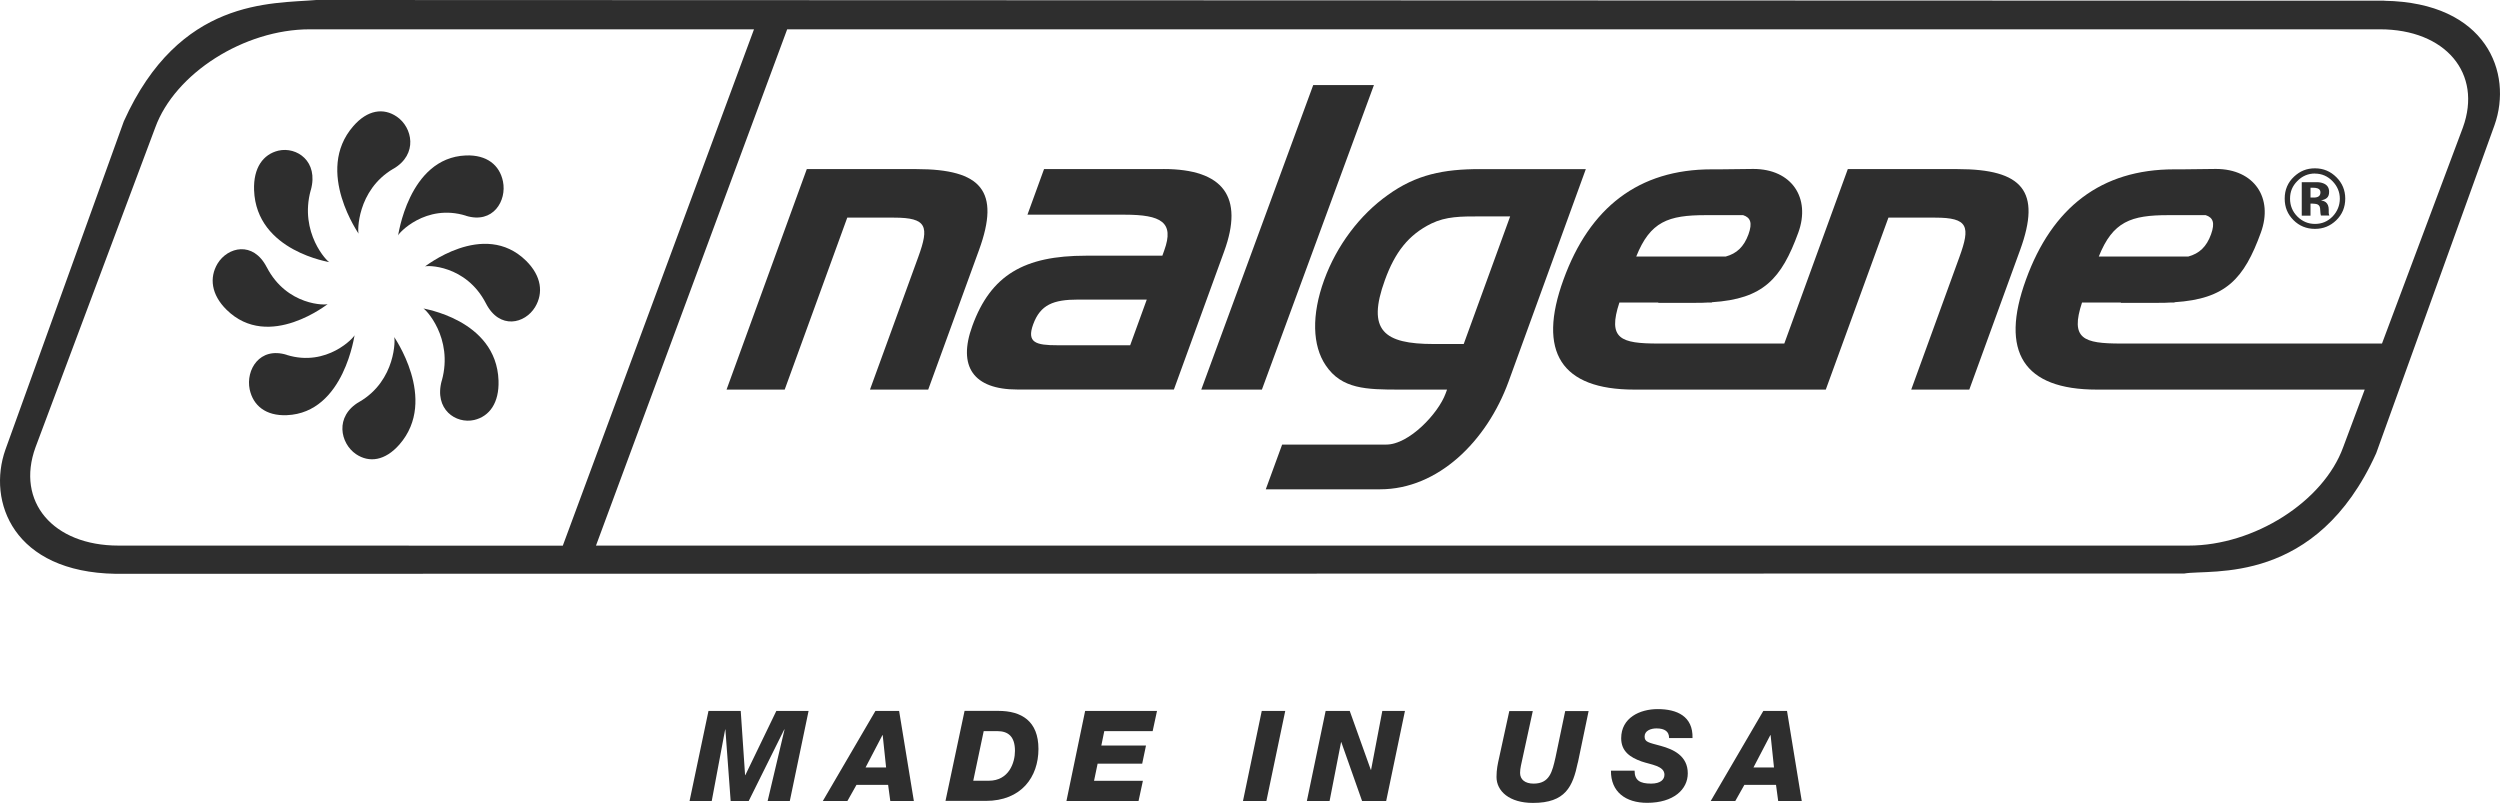
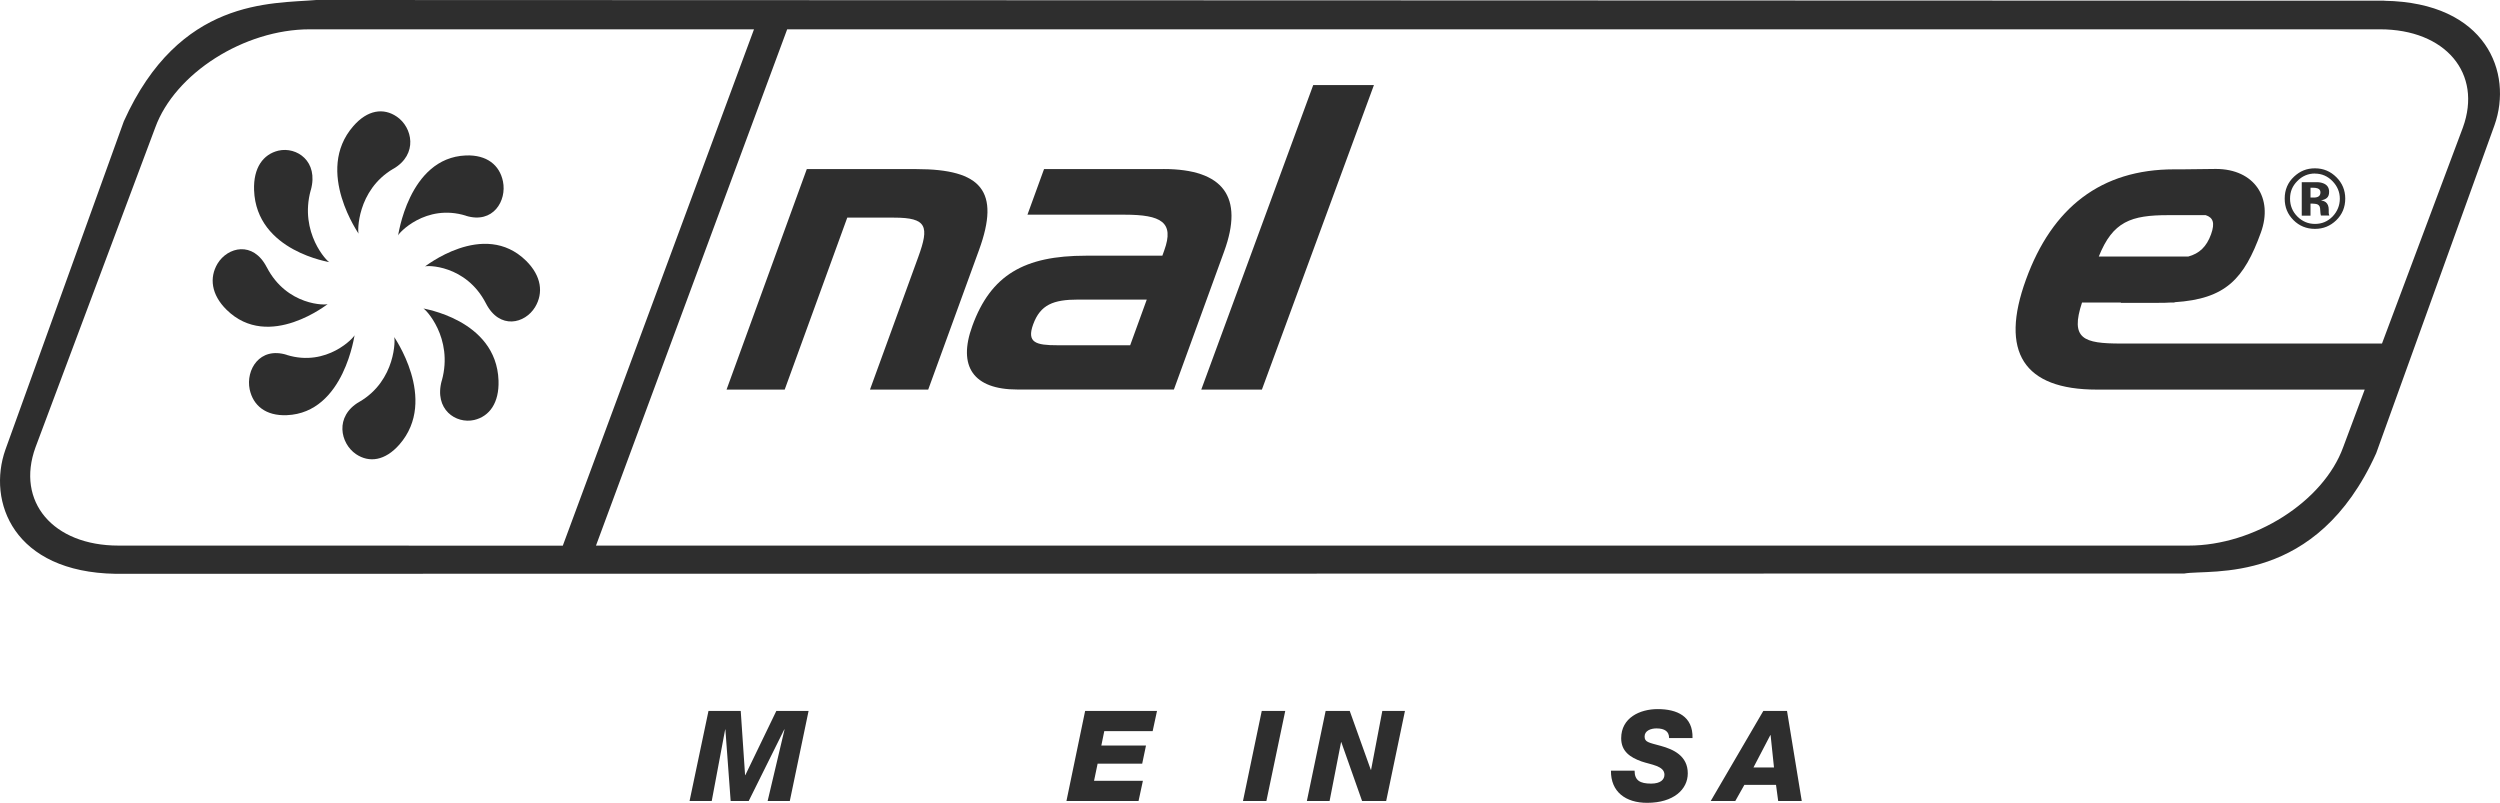
<svg xmlns="http://www.w3.org/2000/svg" id="Layer_1" data-name="Layer 1" viewBox="0 0 322.45 103.56">
  <defs>
    <style>
      .cls-1 {
        fill: #2e2e2e;
      }
    </style>
  </defs>
  <g id="gloomis">
    <g id="b">
      <g id="c">
        <g>
          <path class="cls-1" d="m298.58,22.39c.88,0,1.64.33,2.27.98.62.64.94,1.4.94,2.26s-.32,1.66-.94,2.3c-.63.64-1.38.95-2.26.95s-1.64-.32-2.27-.95c-.63-.63-.95-1.4-.95-2.31s.31-1.63.93-2.26c.63-.65,1.39-.98,2.29-.98m3.9,3.24c0-1.08-.38-2-1.14-2.76s-1.68-1.15-2.76-1.15-1.92.35-2.69,1.06c-.81.75-1.22,1.7-1.22,2.84s.38,2.02,1.13,2.78c.75.75,1.68,1.13,2.77,1.13s1.97-.37,2.74-1.1c.78-.76,1.17-1.69,1.17-2.8m-3.2-.82c0,.24-.07.41-.22.52s-.36.16-.62.16h-.44v-1.27h.27c.29,0,.5.03.66.09.23.09.35.26.35.5m-1.28,2.98v-1.52h.24l.25.02c.17.01.3.03.38.07.15.06.26.17.32.32.04.09.06.27.07.53s.04.46.08.6h1.09l-.04-.12s-.03-.08-.03-.13c0-.04-.01-.08-.01-.13v-.38c0-.44-.13-.76-.38-.96-.14-.11-.35-.19-.62-.25.3-.03.55-.13.75-.29.2-.16.3-.43.3-.79,0-.48-.19-.82-.58-1.03-.23-.12-.51-.2-.85-.22h-2.1v4.32h1.13v-.04Z" />
          <g>
            <g>
-               <path class="cls-1" d="m190.9,21.81c-4.7,0-8.24.7-11.91,3.35-3.57,2.53-6.57,6.47-8.2,10.95-1.65,4.53-1.52,8.47.2,11.01,2.06,3.07,5.23,3.13,9.55,3.13h6.1c-.06.17-.12.33-.18.49-.94,2.59-4.73,6.6-7.65,6.6h-13.44l-2.11,5.77h14.74c7.5,0,13.77-6.22,16.57-13.88l9.97-27.42h-13.65,0Zm-2.11,22.56h-3.88c-6.42,0-8.66-1.73-6.28-8.26,1.29-3.56,3.03-5.83,5.99-7.28,1.9-.92,3.79-.92,6.27-.92h3.89l-5.99,16.46Z" />
              <polygon class="cls-1" points="169.38 10.97 154.94 50.25 162.76 50.25 177.21 10.97 169.38 10.97" />
              <path class="cls-1" d="m150.04,21.81h-15.38l-2.14,5.88h12.52c4.75,0,6.44.97,5.13,4.59-.07.22-.16.43-.25.7h-9.87c-7.93,0-12.25,2.48-14.64,9.06-1.91,5.23.14,8.2,5.81,8.2h20.19l6.48-17.81c2.56-7.02-.07-10.63-7.84-10.63h-.01Zm-4.27,22.72h-9.39c-2.75,0-3.99-.32-3.12-2.7.93-2.54,2.61-3.19,5.8-3.19h8.85l-2.14,5.89h0Z" />
              <path class="cls-1" d="m118.2,21.81h-14.14l-10.35,28.44h7.5l8.07-22.18h6.04c4.26,0,4.55,1.14,3.12,5.07l-6.23,17.11h7.51l6.56-18.02c2.75-7.56.34-10.42-8.08-10.42Z" />
              <path class="cls-1" d="m307.54.09l-266.74-.09c-5.83.49-17.66-.27-24.83,15.65L.7,57.99c-2.37,6.71,1.02,15.8,14.21,16.02l266.83-.04c3.42-.59,17.01,1.63,24.74-15.51l15.27-42.34c2.37-6.71-1.02-15.8-14.21-16.02h0ZM52.73,70.37H15.28c-8.46,0-13.25-5.68-10.7-12.68l15.44-41.23c2.55-7.01,11.48-12.68,19.93-12.68h57.3l-24.66,66.6h-19.87.01ZM317.66,16.46l-10.43,27.85h-33.66c-4.85,0-6.58-.59-5.03-5.29h5.01v.04h4.84c.54,0,1.05,0,1.56-.04h.52v-.04c6.62-.42,8.97-3.01,11.14-8.99,1.62-4.44-.83-8.2-5.81-8.2l-4.27.05h-1.1c-9.44,0-15.75,4.93-19.12,14.22-3.4,9.33-.31,14.19,9.13,14.19h34.56l-2.78,7.44c-2.55,7.01-11.48,12.68-19.93,12.68H76.87L101.53,3.78h205.43c8.46,0,13.25,5.68,10.7,12.68Zm-46.96,16.63c1.81-4.53,4.16-5.34,8.96-5.34h4.83c.95.31,1.22.99.69,2.47-.59,1.63-1.52,2.48-2.94,2.87h-11.54,0Z" />
-               <path class="cls-1" d="m252.47,21.81h-14.14l-8.19,22.5h-16.24c-4.86,0-6.58-.59-5.03-5.29h5.02v.04h4.84c.53,0,1.05,0,1.55-.04h.52v-.04c6.63-.42,8.97-3.01,11.15-8.99,1.61-4.44-.83-8.2-5.81-8.2l-4.27.05h-1.09c-9.44,0-15.75,4.93-19.12,14.22-3.4,9.33-.31,14.19,9.13,14.19h24.7l8.08-22.18h6.04c4.27,0,4.55,1.14,3.12,5.07l-6.22,17.11h7.49l6.56-18.02c2.75-7.56.34-10.42-8.08-10.42h0Zm-32.48,5.94h4.84c.95.31,1.22.99.69,2.47-.6,1.63-1.52,2.48-2.94,2.87h-11.54c1.81-4.53,4.15-5.34,8.96-5.34h-.01Z" />
            </g>
            <g>
              <path class="cls-1" d="m56.98,49.08c-1.03,3.73,1.83,5.63,4.18,5.09,1.97-.46,3.24-2.21,3.14-5.09-.28-7.95-9.96-9.3-9.72-9.3s3.93,3.78,2.41,9.3h-.01Z" />
              <path class="cls-1" d="m46.34,51.83c-3.21,1.87-2.45,5.36-.43,6.74,1.7,1.15,3.76.87,5.61-1.24,5.09-5.84-.86-14.07-.69-13.89.17.18.27,5.63-4.48,8.39h-.01Z" />
              <path class="cls-1" d="m36.99,45.77c-3.52-1.09-5.3,1.95-4.79,4.44.44,2.1,2.08,3.45,4.79,3.34,7.48-.3,8.75-10.59,8.75-10.34s-3.56,4.18-8.75,2.57h0Z" />
              <path class="cls-1" d="m34.4,34.46c-1.76-3.42-5.04-2.6-6.34-.46-1.08,1.81-.82,4,1.16,5.95,5.49,5.41,13.24-.91,13.07-.74-.16.18-5.29.29-7.89-4.76h0Z" />
              <path class="cls-1" d="m40.09,24.52c1.03-3.73-1.83-5.63-4.18-5.09-1.97.47-3.24,2.21-3.14,5.09.28,7.96,9.97,9.3,9.73,9.3s-3.94-3.78-2.42-9.3h0Z" />
              <path class="cls-1" d="m50.74,21.77c3.21-1.87,2.46-5.36.43-6.73-1.7-1.16-3.77-.88-5.6,1.23-5.1,5.84.86,14.07.69,13.89-.16-.18-.26-5.62,4.48-8.4h0Z" />
              <path class="cls-1" d="m60.09,27.83c3.52,1.09,5.3-1.95,4.78-4.44-.43-2.1-2.08-3.44-4.78-3.34-7.48.3-8.75,10.6-8.75,10.34s3.56-4.18,8.75-2.57h0Z" />
              <path class="cls-1" d="m62.68,39.14c1.76,3.42,5.04,2.62,6.34.46,1.09-1.81.82-4-1.16-5.96-5.49-5.41-13.24.92-13.07.74.16-.18,5.3-.28,7.89,4.76Z" />
            </g>
            <polygon class="cls-1" points="91.38 91.7 95.54 91.7 96.1 99.98 96.13 99.98 100.13 91.7 104.29 91.7 101.87 103.31 99.01 103.31 101.19 94.09 101.15 94.09 96.57 103.31 94.24 103.31 93.56 94.09 93.53 94.09 91.8 103.31 88.94 103.31 91.38 91.7" />
-             <path class="cls-1" d="m112.91,91.7h3.06l1.9,11.61h-3.04l-.28-2.08h-4.08l-1.17,2.08h-3.17l6.78-11.61m-1.27,7.29h2.65l-.44-4.18h-.03l-2.18,4.18Z" />
-             <path class="cls-1" d="m126.88,94.3h1.74c1.4,0,2.29.67,2.29,2.55,0,1.51-.77,3.85-3.38,3.85h-2l1.35-6.41m-4.93,9.01h5.19c4.6,0,6.8-3.09,6.8-6.7s-2.2-4.91-5.17-4.91h-4.36s-2.46,11.61-2.46,11.61Z" />
            <polygon class="cls-1" points="139.96 91.7 149.23 91.7 148.67 94.3 142.43 94.3 142.05 96.16 147.81 96.16 147.32 98.5 141.57 98.5 141.11 100.71 147.41 100.71 146.85 103.31 137.55 103.31 139.96 91.7" />
            <polygon class="cls-1" points="162.74 91.7 165.77 91.7 163.34 103.31 160.32 103.31 162.74 91.7" />
            <polygon class="cls-1" points="170.98 91.7 174.09 91.7 176.81 99.3 176.84 99.3 178.29 91.7 181.21 91.7 178.79 103.31 175.68 103.31 173 95.72 172.97 95.72 171.49 103.31 168.56 103.31 170.98 91.7" />
-             <path class="cls-1" d="m203.51,98.34c-.65,3.12-1.59,5.22-5.79,5.22-3.03,0-4.7-1.51-4.7-3.35,0-.98.16-1.68.33-2.44l1.32-6.06h3.03l-1.35,6.21c-.11.55-.29,1.16-.29,1.77,0,.86.65,1.38,1.74,1.38,2.08,0,2.41-1.54,2.83-3.38l1.25-5.98h3.02l-1.38,6.63h-.01Z" />
            <path class="cls-1" d="m210.83,99.41c0,1.25.7,1.66,2.13,1.66,1.22,0,1.72-.52,1.72-1.15,0-1.15-1.76-1.29-2.96-1.71-1.45-.52-2.62-1.29-2.62-2.99,0-2.63,2.39-3.76,4.71-3.76,2.47,0,4.57.91,4.49,3.74h-3.02c0-.44-.15-.75-.41-.94-.28-.21-.68-.31-1.22-.31-.75,0-1.53.31-1.53,1.04s.49.78,2.11,1.22c1.59.44,3.46,1.27,3.46,3.54,0,2.07-1.84,3.8-5.24,3.8-2.76,0-4.7-1.4-4.67-4.15h3.05Z" />
            <path class="cls-1" d="m228.34,94.81h.03l.44,4.18h-2.65l2.18-4.18m-7.69,8.5h3.17l1.17-2.08h4.08l.28,2.08h3.04l-1.9-11.61h-3.06l-6.78,11.61Z" />
          </g>
        </g>
      </g>
    </g>
  </g>
</svg>